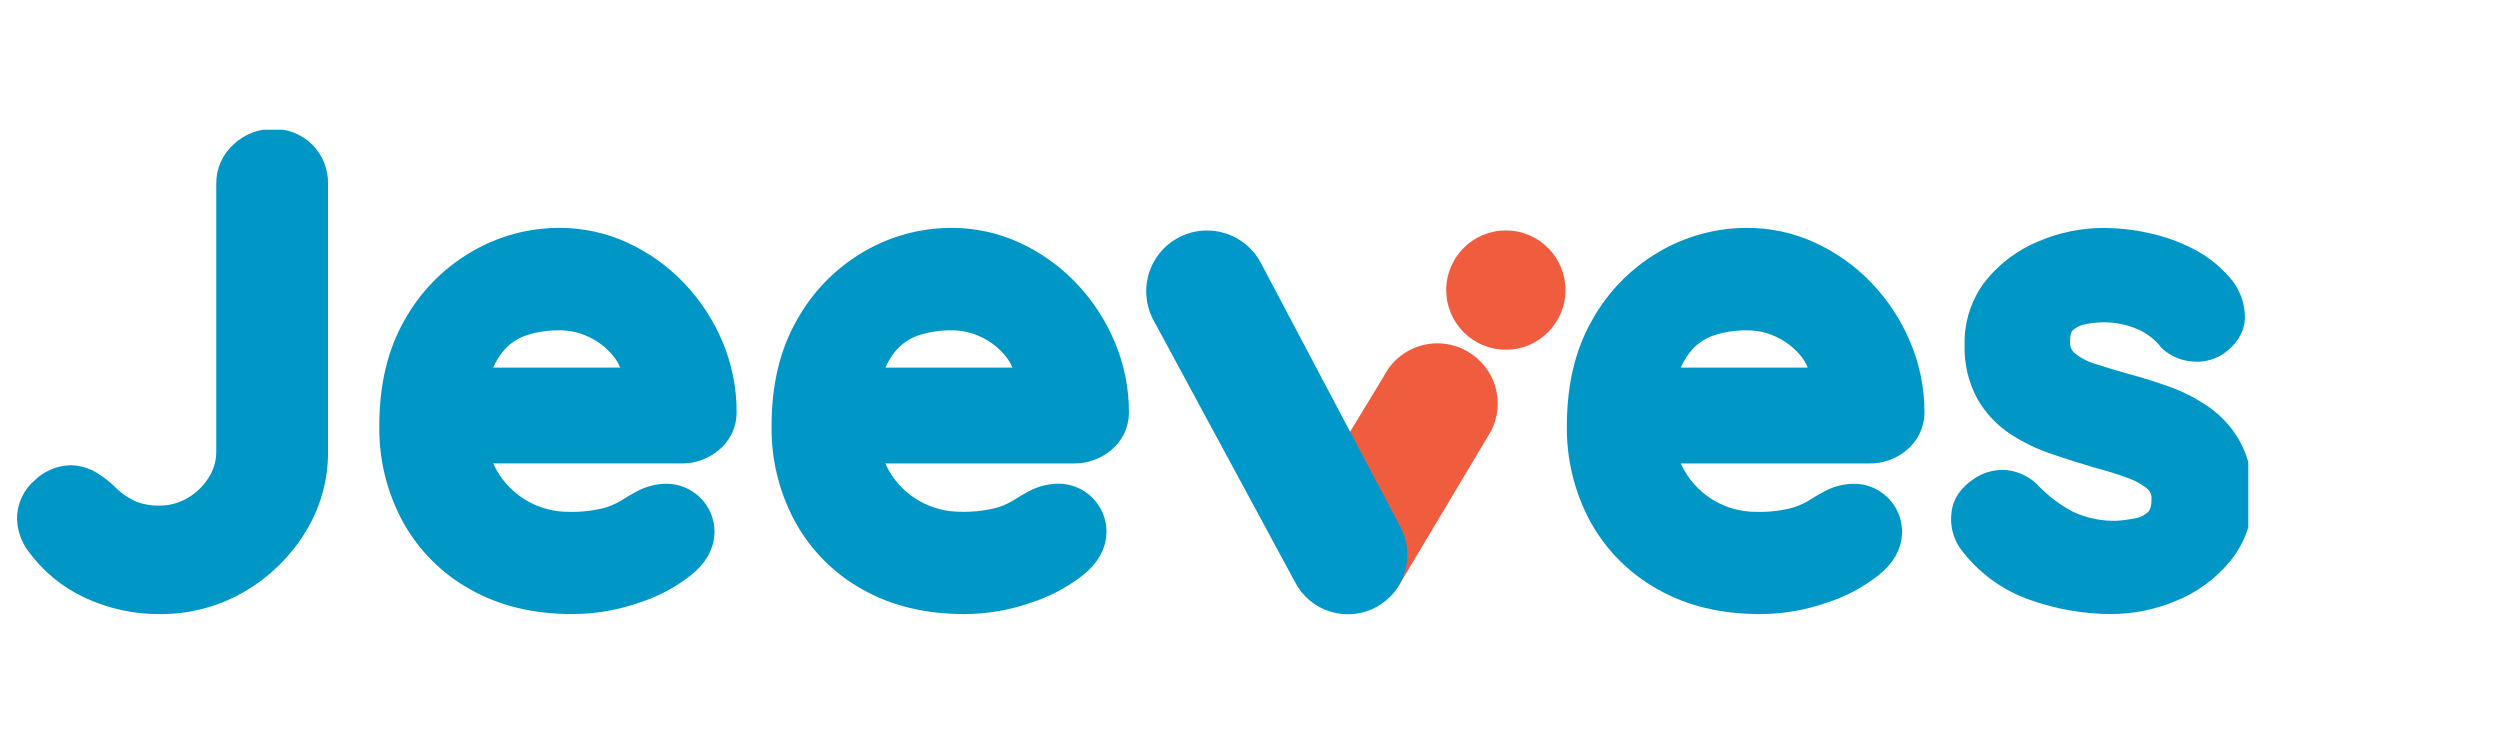
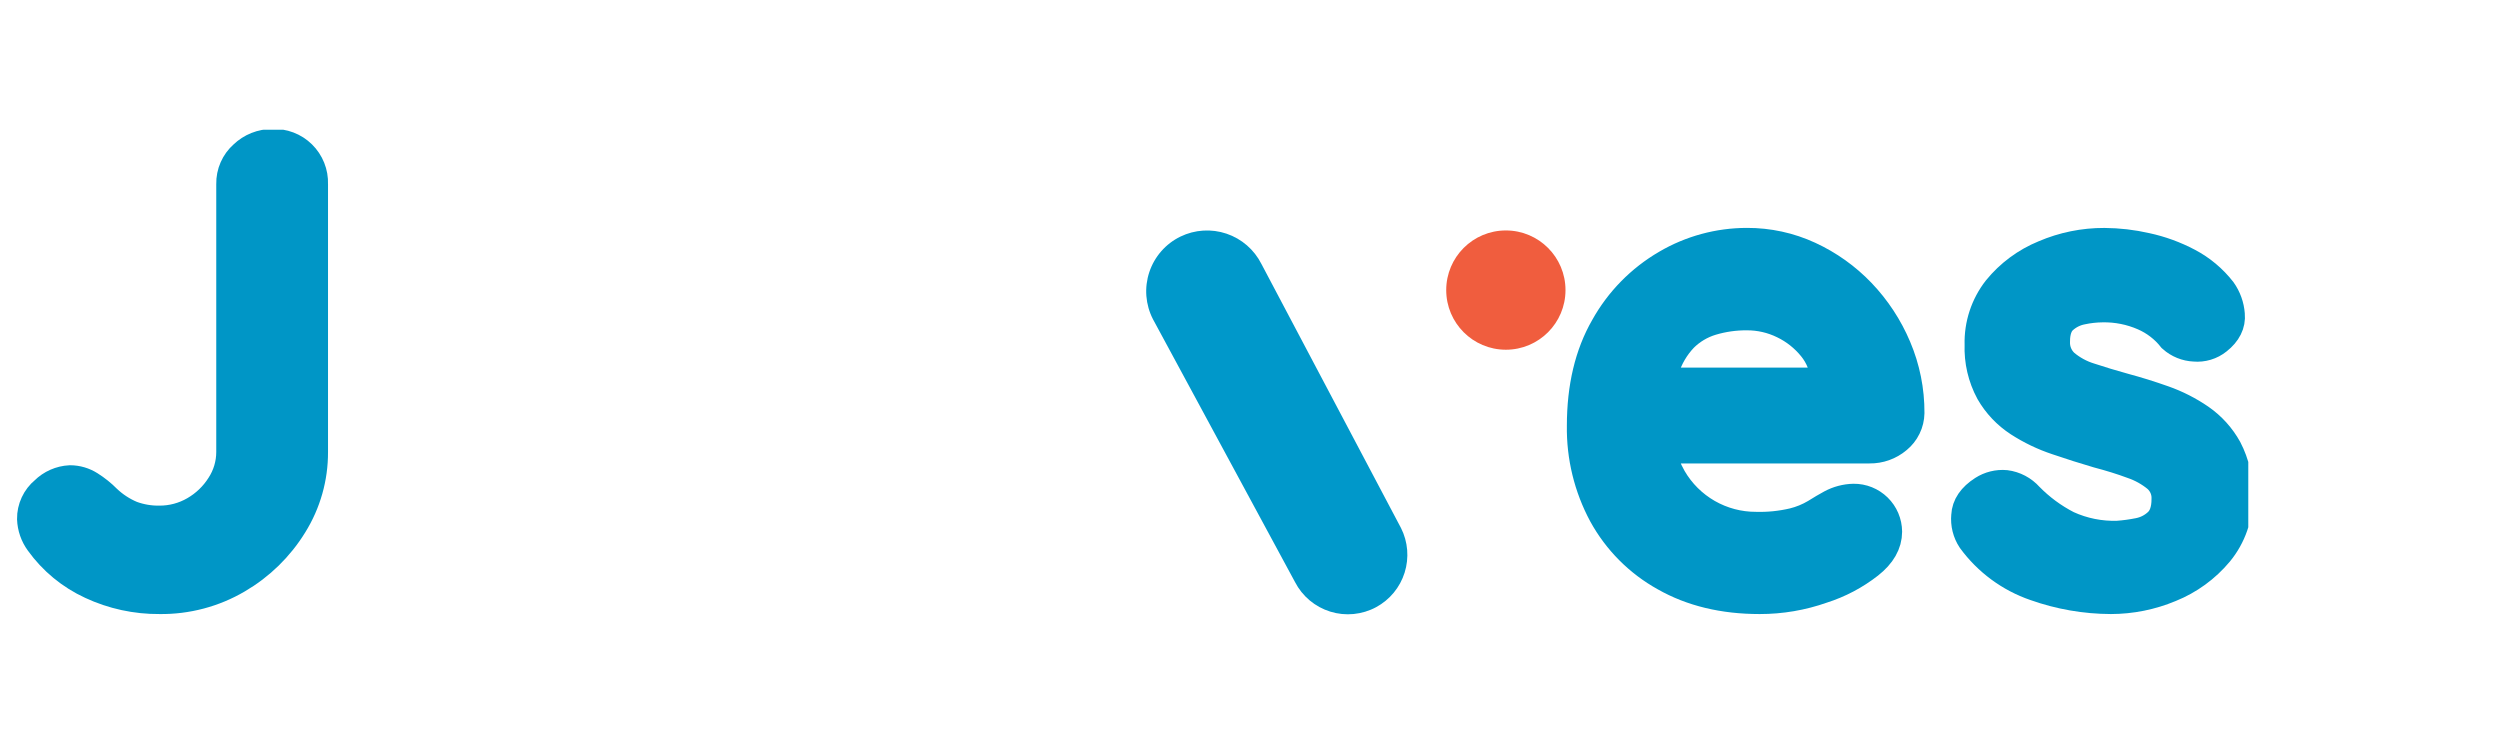
<svg xmlns="http://www.w3.org/2000/svg" width="172" height="51" viewBox="0 0 172 51" fill="none">
  <g clip-path="url(#clip0_4116_7599)">
    <g clip-path="url(#clip1_4116_7599)">
      <path d="M10.975 41.145C9.368 41.157 7.779 40.812 6.323 40.133C4.921 39.488 3.711 38.49 2.81 37.237C2.482 36.79 2.295 36.254 2.274 35.7C2.27 35.348 2.345 35 2.494 34.681C2.642 34.362 2.86 34.08 3.132 33.856C3.584 33.408 4.186 33.143 4.822 33.11C5.284 33.112 5.736 33.245 6.126 33.494C6.548 33.76 6.938 34.073 7.288 34.429C7.792 34.908 8.38 35.291 9.022 35.558C9.647 35.787 10.309 35.899 10.975 35.889C11.839 35.891 12.688 35.664 13.435 35.231C14.184 34.8 14.817 34.193 15.278 33.461C15.735 32.759 15.979 31.939 15.98 31.102V12.655C15.973 12.295 16.043 11.938 16.188 11.609C16.332 11.279 16.546 10.985 16.815 10.747C17.333 10.248 18.025 9.972 18.744 9.977C19.102 9.959 19.461 10.016 19.796 10.144C20.131 10.271 20.437 10.467 20.692 10.719C20.948 10.971 21.149 11.273 21.282 11.606C21.416 11.939 21.478 12.296 21.466 12.655V31.093C21.475 32.845 20.988 34.563 20.062 36.051C19.127 37.572 17.83 38.839 16.287 39.738C14.678 40.684 12.841 41.17 10.975 41.145Z" fill="#0096C6" stroke="#0096C6" stroke-width="2.203" stroke-miterlimit="10" />
-       <path d="M39.358 41.144C36.873 41.144 34.715 40.624 32.884 39.584C31.108 38.598 29.648 37.129 28.672 35.348C27.67 33.488 27.162 31.402 27.197 29.29C27.197 26.654 27.731 24.409 28.799 22.553C29.788 20.775 31.237 19.296 32.996 18.273C34.659 17.295 36.553 16.78 38.482 16.78C39.944 16.774 41.39 17.088 42.718 17.701C44.046 18.312 45.246 19.169 46.257 20.226C47.288 21.304 48.113 22.562 48.693 23.936C49.29 25.353 49.591 26.876 49.578 28.413C49.573 28.742 49.495 29.066 49.351 29.361C49.206 29.657 48.999 29.917 48.744 30.124C48.229 30.559 47.574 30.793 46.9 30.782H30.141L28.819 26.393H44.927L43.962 27.278V26.098C43.907 25.262 43.593 24.464 43.063 23.815C42.516 23.139 41.826 22.592 41.042 22.213C40.244 21.821 39.366 21.619 38.476 21.624C37.643 21.617 36.814 21.736 36.016 21.975C35.271 22.199 34.593 22.605 34.043 23.154C33.437 23.789 32.986 24.555 32.724 25.393C32.374 26.539 32.212 27.735 32.244 28.933C32.201 30.34 32.547 31.732 33.244 32.956C33.841 33.98 34.696 34.829 35.725 35.419C36.754 36.008 37.919 36.318 39.104 36.315C39.975 36.339 40.846 36.249 41.694 36.05C42.243 35.916 42.769 35.701 43.254 35.413C43.65 35.165 44.007 34.953 44.328 34.779C44.788 34.532 45.299 34.396 45.821 34.383C46.112 34.38 46.401 34.434 46.671 34.542C46.941 34.651 47.188 34.812 47.396 35.016C47.604 35.219 47.769 35.462 47.883 35.731C47.997 35.999 48.057 36.287 48.059 36.578C48.059 37.364 47.649 38.081 46.829 38.728C45.871 39.478 44.786 40.05 43.626 40.418C42.255 40.902 40.812 41.147 39.358 41.144Z" fill="#0096C6" stroke="#0096C6" stroke-width="2.203" stroke-miterlimit="10" />
-       <path d="M66.338 41.145C63.848 41.145 61.69 40.625 59.863 39.584C58.09 38.598 56.633 37.129 55.66 35.349C54.658 33.489 54.15 31.403 54.185 29.291C54.185 26.655 54.72 24.41 55.79 22.554C56.774 20.777 58.219 19.299 59.972 18.274C61.635 17.296 63.529 16.781 65.459 16.781C66.921 16.775 68.367 17.089 69.694 17.702C71.022 18.313 72.223 19.17 73.234 20.226C74.265 21.304 75.091 22.562 75.67 23.937C76.272 25.353 76.578 26.876 76.57 28.414C76.564 28.743 76.486 29.066 76.343 29.362C76.199 29.657 75.993 29.918 75.738 30.125C75.222 30.56 74.566 30.794 73.891 30.783H57.117L55.802 26.394H71.912L70.945 27.279V26.099C70.891 25.263 70.577 24.464 70.045 23.816C69.499 23.14 68.81 22.593 68.028 22.215C67.228 21.822 66.349 21.62 65.459 21.625C64.627 21.618 63.798 21.737 63.002 21.976C62.256 22.2 61.577 22.606 61.025 23.155C60.421 23.791 59.97 24.557 59.707 25.394C59.357 26.54 59.194 27.735 59.226 28.934C59.181 30.338 59.523 31.728 60.214 32.951C60.81 33.975 61.665 34.825 62.693 35.415C63.722 36.005 64.887 36.313 66.072 36.31C66.943 36.334 67.814 36.245 68.662 36.045C69.211 35.911 69.736 35.696 70.222 35.408C70.617 35.16 70.974 34.948 71.296 34.774C71.755 34.527 72.267 34.392 72.788 34.379C73.08 34.374 73.369 34.428 73.64 34.536C73.91 34.644 74.157 34.805 74.365 35.009C74.573 35.213 74.739 35.456 74.853 35.725C74.966 35.993 75.025 36.282 75.027 36.573C75.027 37.359 74.618 38.076 73.8 38.723C72.84 39.473 71.754 40.045 70.594 40.413C69.227 40.898 67.787 41.145 66.338 41.145Z" fill="#0096C6" stroke="#0096C6" stroke-width="2.203" stroke-miterlimit="10" />
      <path d="M121.066 41.145C118.58 41.145 116.422 40.625 114.592 39.584C112.815 38.599 111.353 37.13 110.377 35.349C109.377 33.488 108.869 31.403 108.902 29.291C108.902 26.655 109.436 24.41 110.504 22.554C111.493 20.776 112.943 19.298 114.701 18.274C116.364 17.297 118.258 16.782 120.187 16.781C121.65 16.775 123.097 17.089 124.425 17.702C125.753 18.314 126.954 19.17 127.965 20.226C128.996 21.305 129.821 22.562 130.401 23.937C131.003 25.353 131.309 26.876 131.301 28.414C131.295 28.743 131.218 29.067 131.073 29.362C130.929 29.658 130.722 29.918 130.466 30.125C129.951 30.56 129.296 30.794 128.623 30.783H111.849L110.524 26.394H126.635L125.67 27.279V26.099C125.615 25.263 125.301 24.465 124.771 23.816C124.223 23.14 123.533 22.593 122.75 22.215C121.951 21.822 121.072 21.62 120.181 21.625C119.349 21.619 118.521 21.737 117.724 21.976C116.979 22.201 116.3 22.606 115.748 23.155C115.144 23.791 114.694 24.557 114.432 25.394C114.08 26.54 113.916 27.735 113.949 28.934C113.906 30.341 114.252 31.733 114.949 32.957C115.545 33.981 116.401 34.831 117.429 35.421C118.458 36.011 119.624 36.319 120.809 36.316C121.68 36.34 122.551 36.25 123.399 36.051C123.947 35.916 124.472 35.702 124.956 35.414C125.352 35.166 125.709 34.954 126.033 34.78C126.492 34.532 127.004 34.397 127.525 34.384C127.817 34.381 128.106 34.435 128.376 34.543C128.646 34.652 128.893 34.813 129.101 35.017C129.309 35.221 129.474 35.464 129.588 35.732C129.702 36 129.762 36.288 129.764 36.579C129.764 37.365 129.354 38.082 128.534 38.729C127.576 39.479 126.491 40.051 125.331 40.419C123.961 40.902 122.519 41.148 121.066 41.145Z" fill="#0096C6" stroke="#0096C6" stroke-width="2.203" stroke-miterlimit="10" />
      <path d="M135.741 37.062C135.433 36.596 135.294 36.038 135.346 35.482C135.375 34.839 135.755 34.282 136.487 33.812C136.93 33.527 137.455 33.396 137.979 33.441C138.573 33.517 139.118 33.805 139.516 34.252C140.296 35.05 141.201 35.718 142.194 36.228C143.294 36.731 144.496 36.971 145.704 36.93C146.192 36.894 146.676 36.828 147.156 36.732C147.673 36.633 148.151 36.39 148.536 36.03C148.929 35.664 149.126 35.101 149.126 34.34C149.139 34.051 149.086 33.763 148.972 33.497C148.858 33.231 148.686 32.994 148.468 32.803C147.953 32.38 147.365 32.053 146.734 31.839C146.018 31.573 145.221 31.325 144.342 31.093C143.433 30.827 142.504 30.532 141.554 30.208C140.635 29.903 139.758 29.483 138.944 28.957C138.147 28.439 137.485 27.74 137.012 26.916C136.481 25.933 136.224 24.826 136.266 23.71C136.229 22.361 136.662 21.042 137.493 19.979C138.34 18.938 139.436 18.127 140.678 17.619C141.975 17.063 143.371 16.779 144.781 16.784C145.741 16.79 146.698 16.901 147.633 17.115C148.629 17.329 149.591 17.68 150.492 18.156C151.38 18.622 152.158 19.273 152.775 20.064C153.105 20.529 153.302 21.076 153.344 21.645C153.403 22.259 153.125 22.825 152.509 23.312C152.077 23.662 151.525 23.828 150.972 23.775C150.436 23.751 149.924 23.543 149.524 23.185C148.995 22.516 148.309 21.989 147.527 21.648C146.621 21.253 145.64 21.057 144.651 21.076C144.173 21.081 143.695 21.133 143.227 21.232C142.729 21.326 142.266 21.553 141.888 21.89C141.508 22.226 141.317 22.76 141.315 23.492C141.303 23.79 141.355 24.088 141.468 24.365C141.582 24.641 141.754 24.89 141.973 25.093C142.491 25.532 143.094 25.861 143.743 26.061C144.49 26.308 145.288 26.549 146.135 26.783C147.014 27.019 147.907 27.297 148.813 27.618C149.699 27.93 150.54 28.357 151.314 28.889C152.078 29.419 152.708 30.117 153.158 30.93C153.669 31.913 153.918 33.012 153.881 34.119C153.916 35.509 153.448 36.866 152.562 37.938C151.679 38.995 150.548 39.817 149.27 40.331C147.991 40.866 146.619 41.142 145.232 41.145C143.467 41.138 141.716 40.833 140.053 40.242C138.325 39.648 136.82 38.538 135.741 37.062Z" fill="#0096C6" stroke="#0096C6" stroke-width="2.203" stroke-miterlimit="10" />
-       <path d="M95.215 25.869L89.062 36.01C88.806 36.506 88.652 37.049 88.608 37.606C88.565 38.163 88.633 38.723 88.81 39.253C88.986 39.783 89.266 40.272 89.634 40.693C90.002 41.113 90.45 41.455 90.953 41.7C91.942 42.181 93.081 42.253 94.123 41.901C95.165 41.549 96.027 40.8 96.521 39.818L102.597 29.636C103.076 28.694 103.175 27.605 102.875 26.592C102.575 25.579 101.898 24.72 100.984 24.191C100.499 23.906 99.961 23.723 99.403 23.653C98.844 23.583 98.278 23.628 97.737 23.785C97.197 23.943 96.695 24.209 96.261 24.567C95.827 24.925 95.471 25.368 95.215 25.869Z" fill="#F05D3E" />
      <path d="M89.097 40.045L79.325 21.965C79.069 21.468 78.915 20.926 78.871 20.37C78.828 19.813 78.896 19.253 79.072 18.724C79.248 18.194 79.528 17.704 79.895 17.285C80.263 16.864 80.711 16.522 81.213 16.278C82.202 15.797 83.341 15.725 84.383 16.076C85.426 16.428 86.288 17.175 86.784 18.157L96.388 36.326C96.869 37.278 96.958 38.38 96.638 39.398C96.318 40.416 95.614 41.268 94.675 41.774C94.196 42.032 93.671 42.191 93.13 42.244C92.588 42.297 92.042 42.241 91.523 42.08C91.004 41.919 90.522 41.656 90.105 41.307C89.689 40.958 89.346 40.529 89.097 40.045Z" fill="#0098CA" />
      <path d="M103.603 24.061C105.869 24.061 107.706 22.224 107.706 19.958C107.706 17.692 105.869 15.855 103.603 15.855C101.337 15.855 99.5 17.692 99.5 19.958C99.5 22.224 101.337 24.061 103.603 24.061Z" fill="#F05D3E" />
    </g>
  </g>
  <defs>
    <clipPath id="clip0_4116_7599">
      <rect width="170.59" height="50.174" fill="white" transform="translate(0.892 0.534)" />
    </clipPath>
    <clipPath id="clip1_4116_7599">
      <rect width="153.79" height="33.386" fill="white" transform="translate(0.892 8.926)" />
    </clipPath>
  </defs>
</svg>